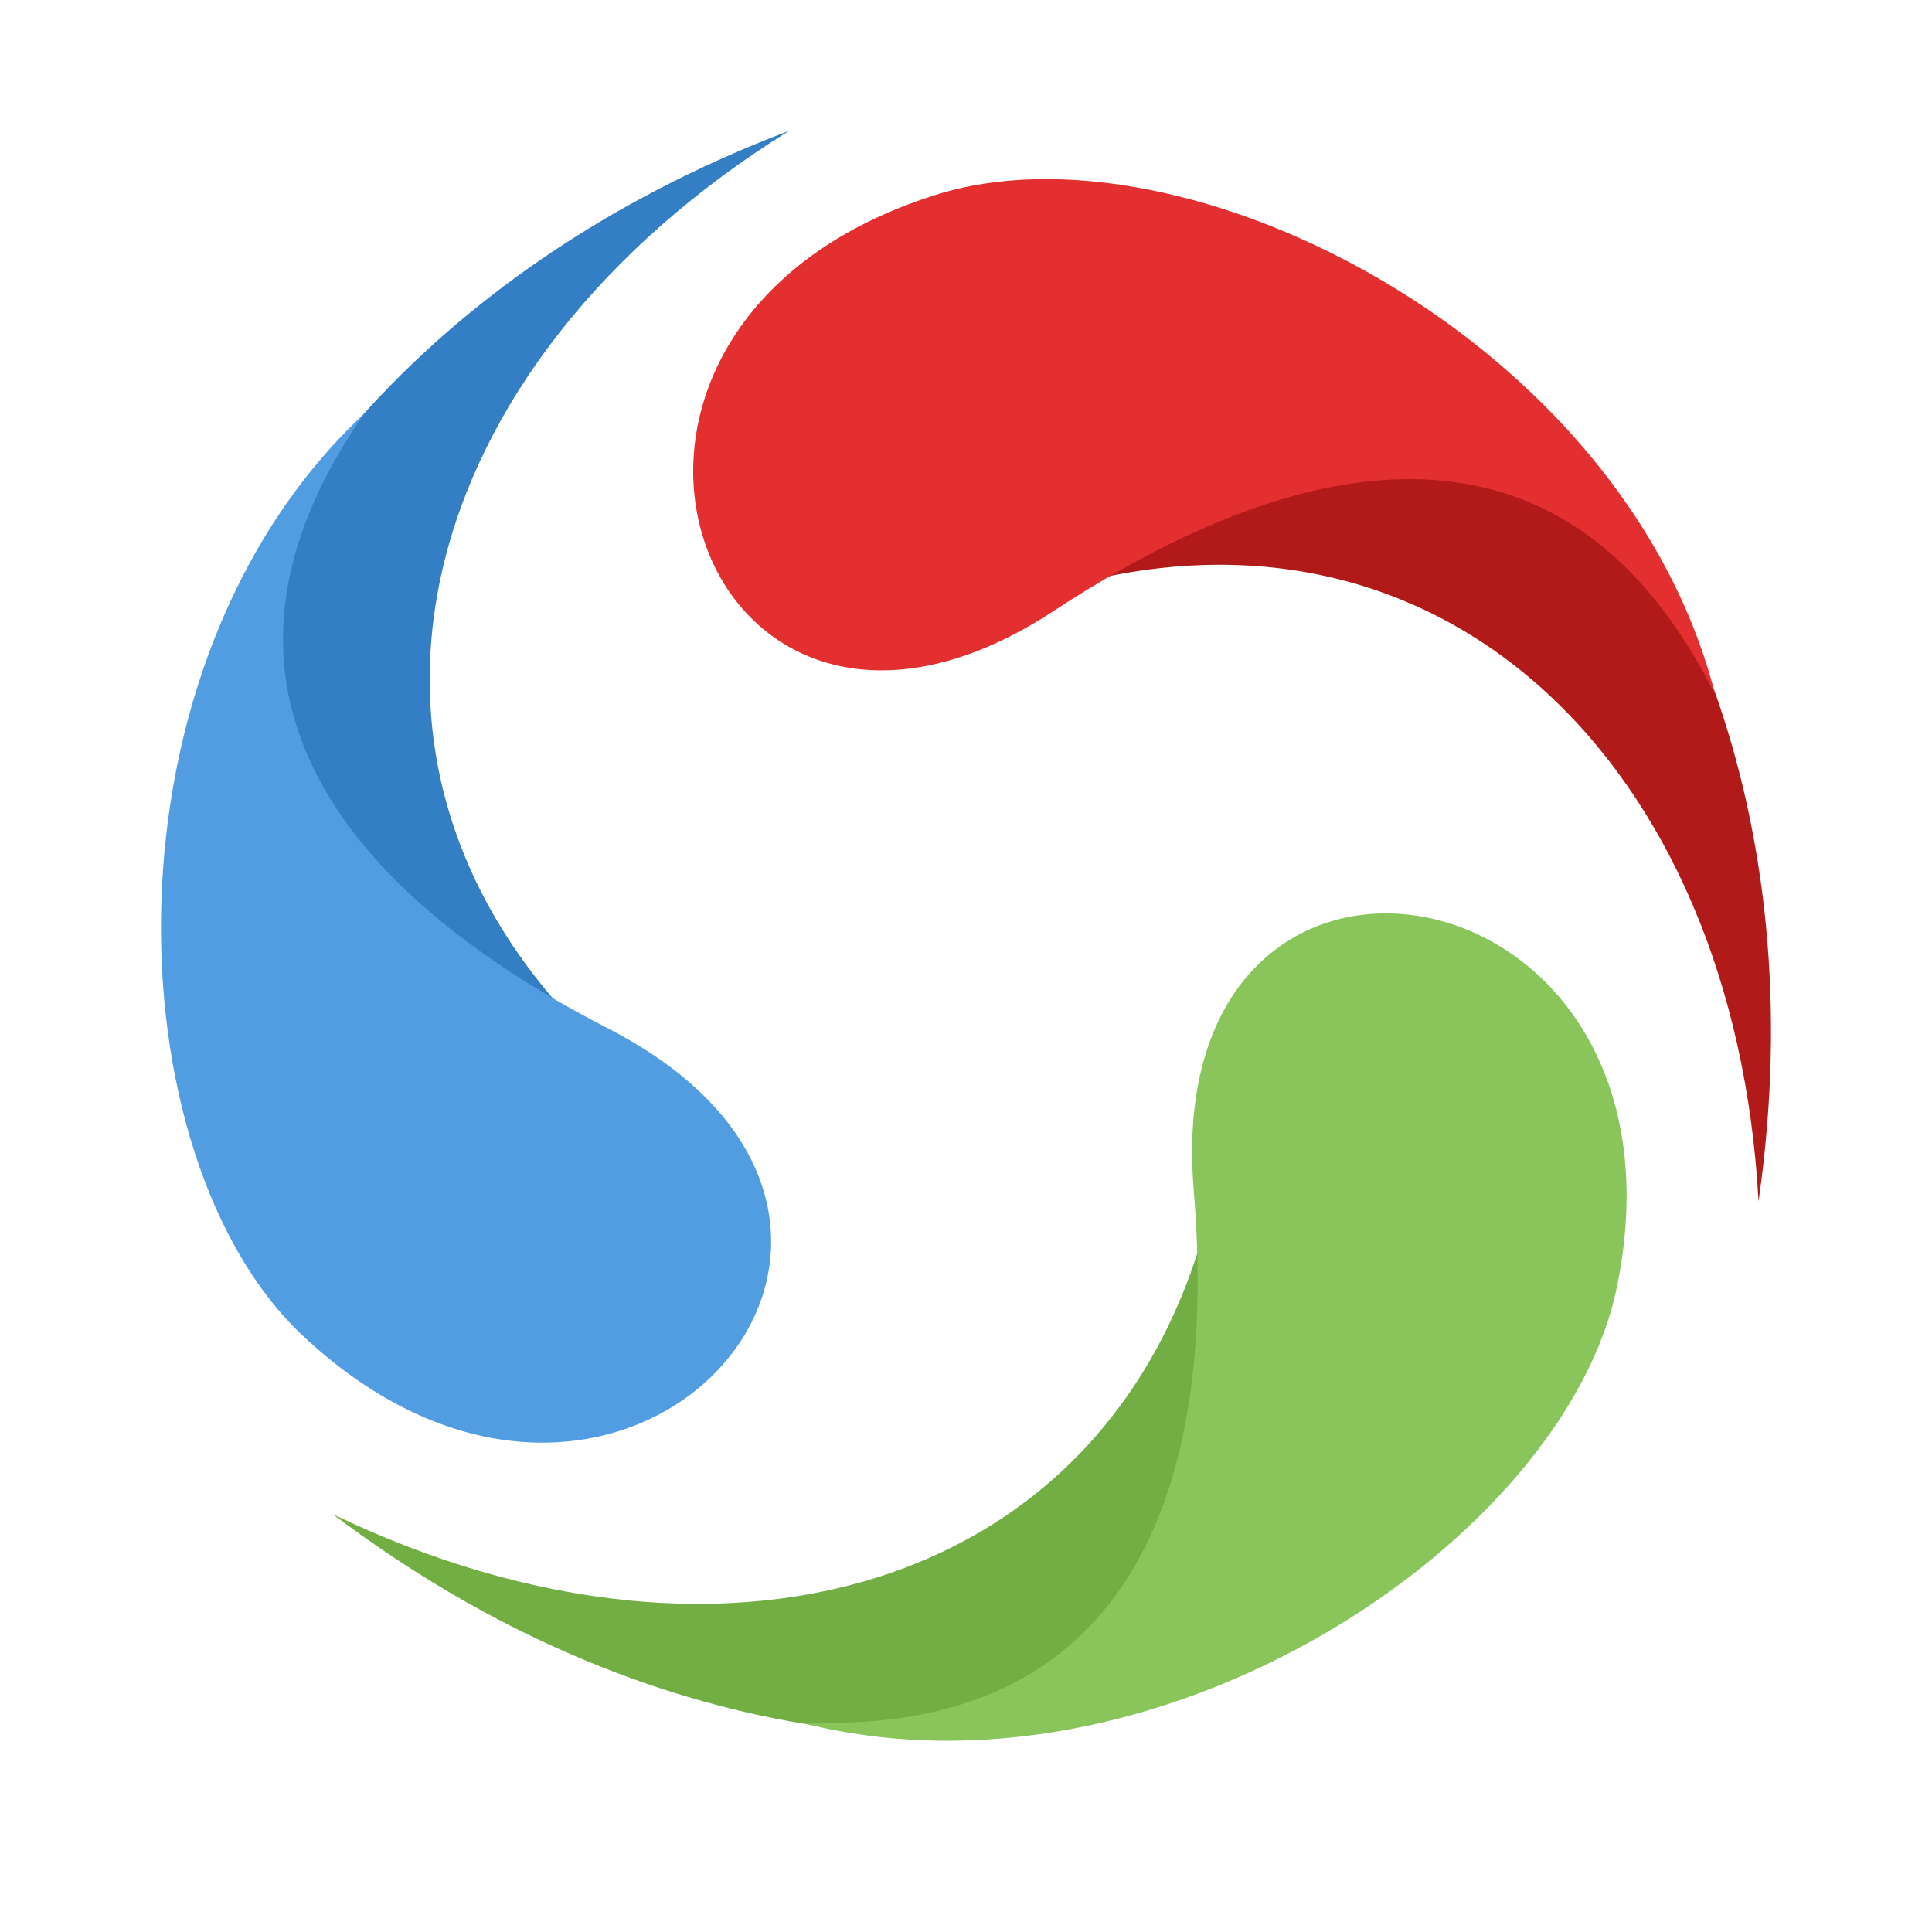
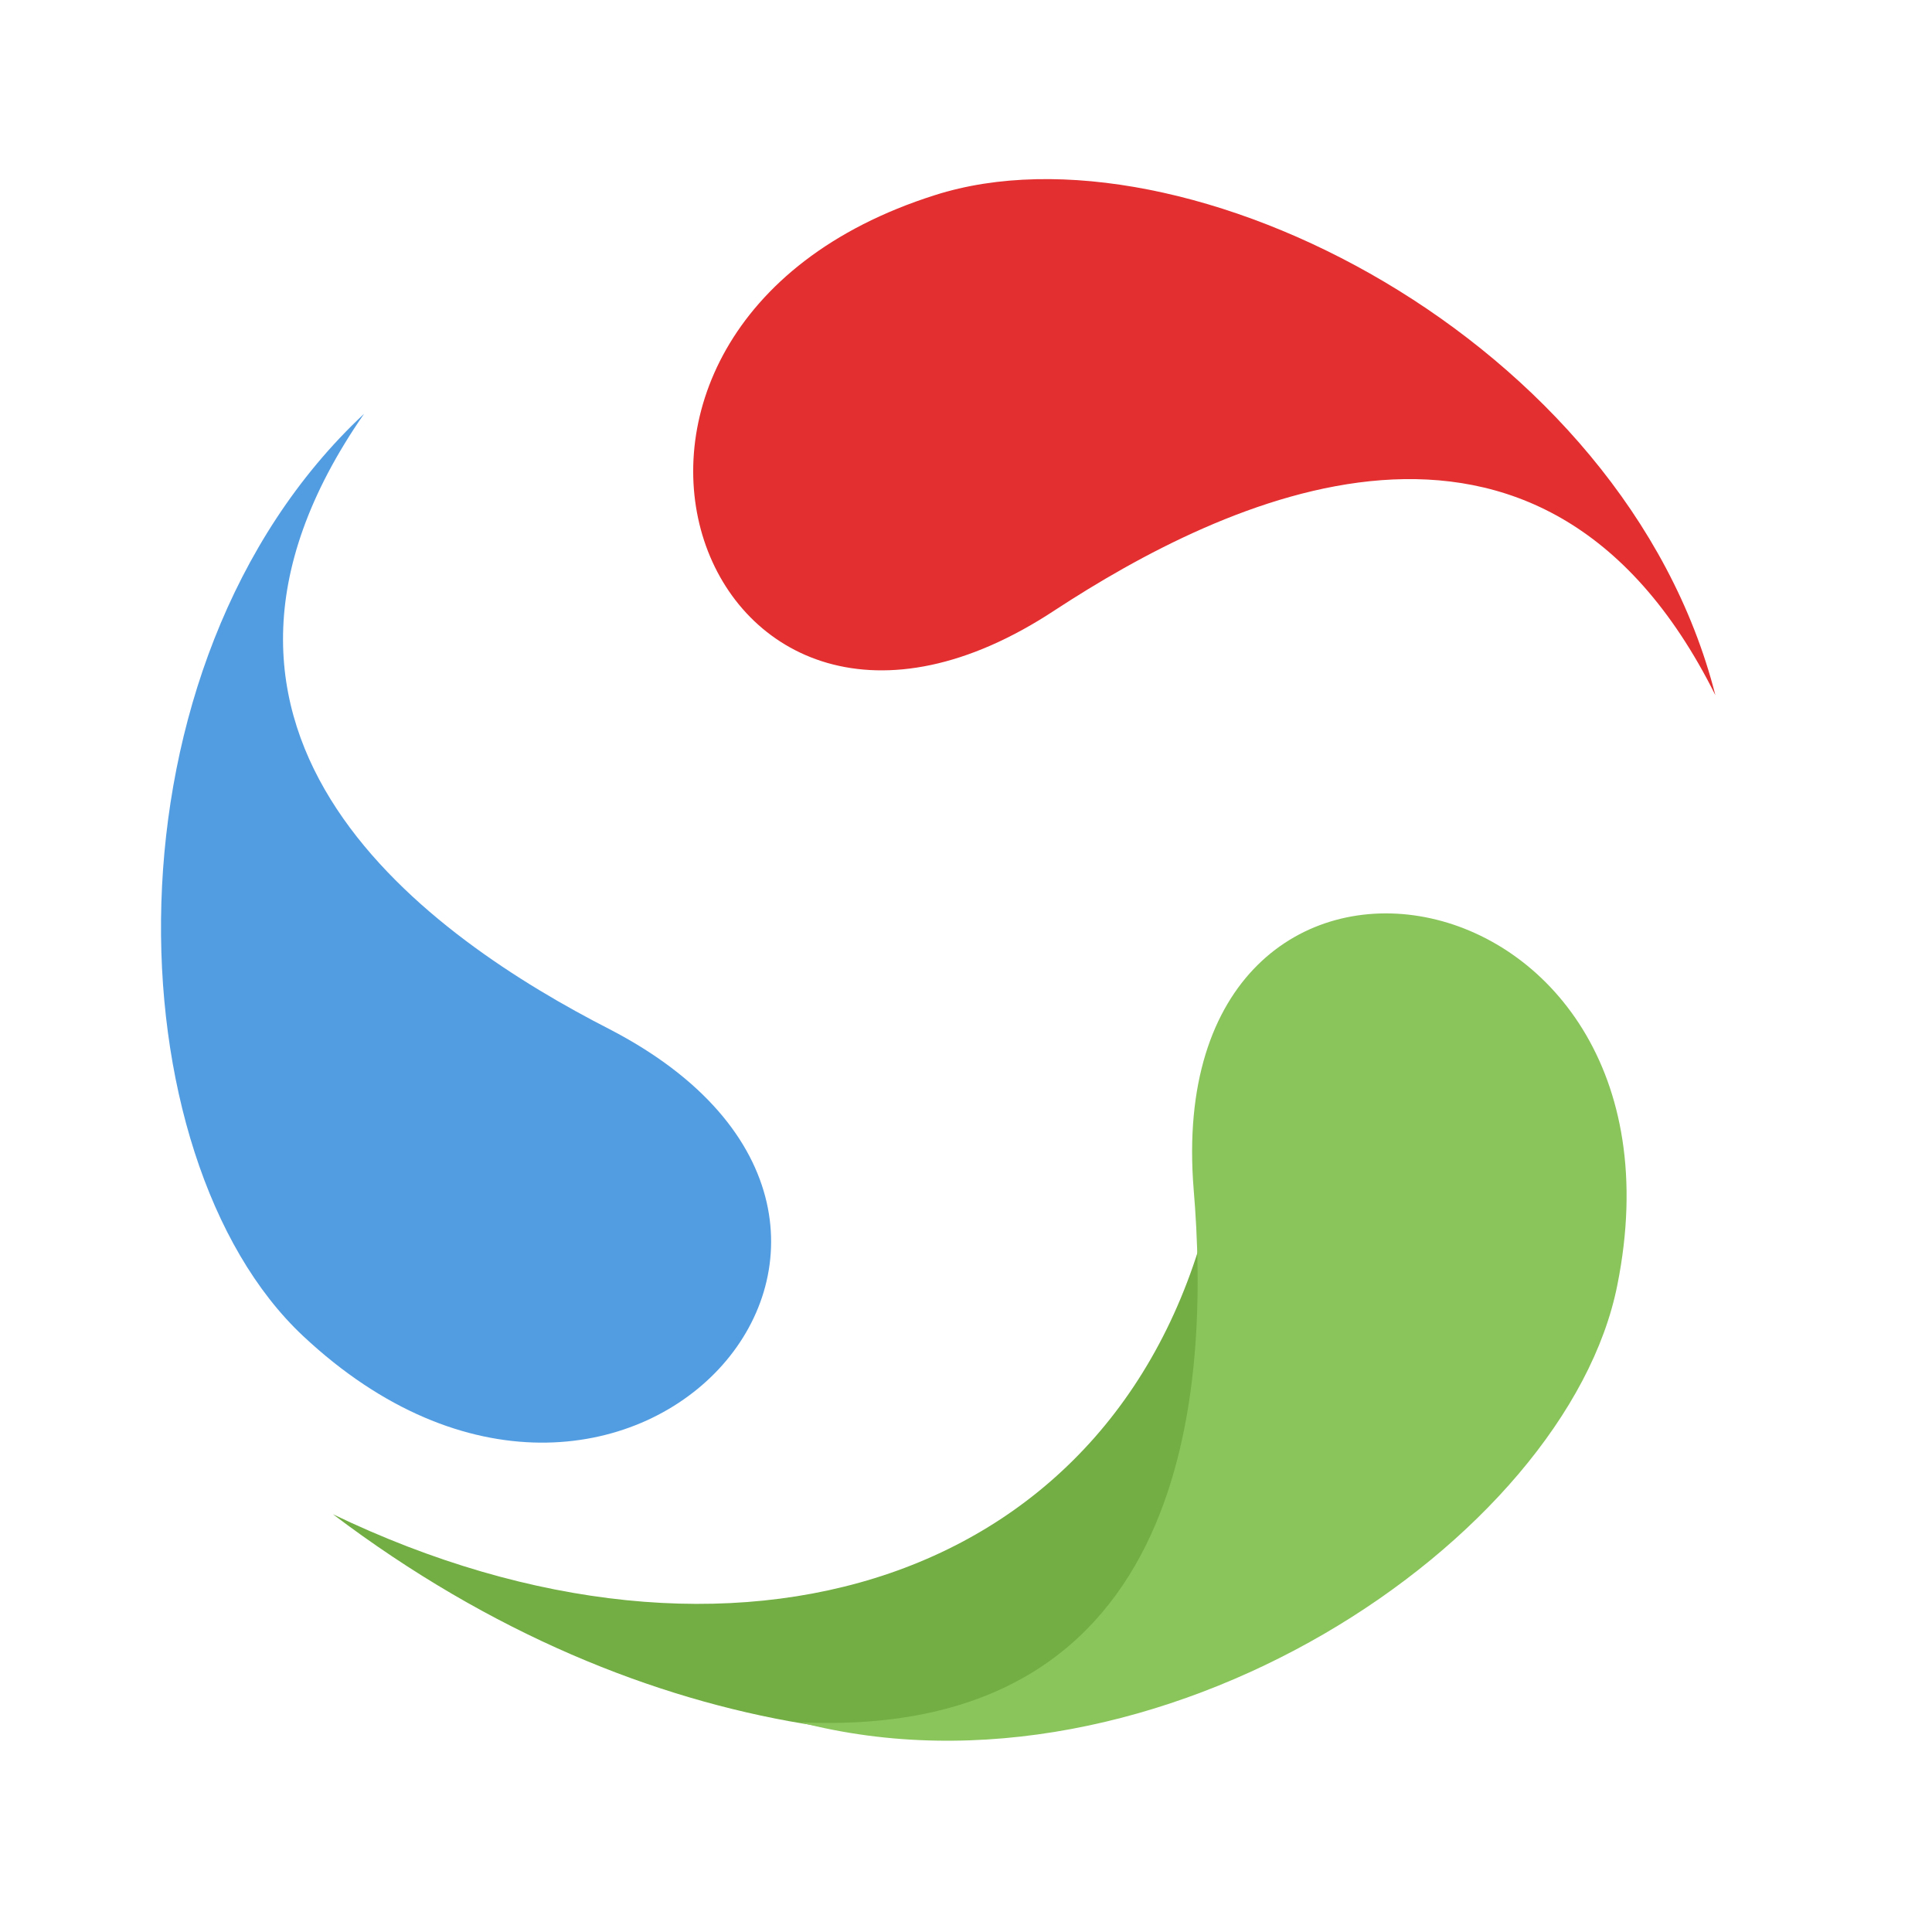
<svg xmlns="http://www.w3.org/2000/svg" width="24" height="24" viewBox="0 0 24 24" fill="none">
-   <path d="M13.073 7.334C17.856 5.902 21.55 9.455 21.845 14.923C22.547 10.068 20.756 6.33 18.632 4.544C17.635 4.451 16.434 4.414 15.437 4.302C14.902 4.953 13.627 6.702 13.073 7.334Z" fill="#B21A1A" />
  <path d="M21.309 8.636C19.13 4.265 15.16 6.237 13.11 7.576C8.696 10.496 6.388 4.079 11.614 2.424C14.698 1.438 20.183 4.21 21.309 8.636Z" fill="#E32F2F" />
  <path d="M15.068 14.848C13.997 19.703 9.084 21.191 4.135 18.81C8.069 21.786 12.224 22.028 14.809 21.042C15.382 20.224 15.991 19.201 16.564 18.364C16.287 17.601 15.363 15.63 15.068 14.848Z" fill="#72AE43" />
  <path d="M9.934 21.395C14.828 21.619 15.031 17.192 14.828 14.774C14.403 9.51 21.162 10.626 20.091 15.964C19.463 19.126 14.385 22.549 9.934 21.395Z" fill="#8AC55C" />
-   <path d="M7.367 12.933C3.803 9.473 5.133 4.526 9.805 1.624C5.188 3.373 2.769 6.739 2.233 9.436C2.621 10.366 3.175 11.408 3.581 12.338C4.394 12.505 6.555 12.784 7.367 12.933Z" fill="#337EC4" />
  <path d="M4.523 5.14C1.735 9.157 5.391 11.668 7.57 12.784C12.279 15.221 7.755 20.335 3.766 16.597C1.402 14.384 1.181 8.264 4.523 5.14Z" fill="#529DE2" />
</svg>